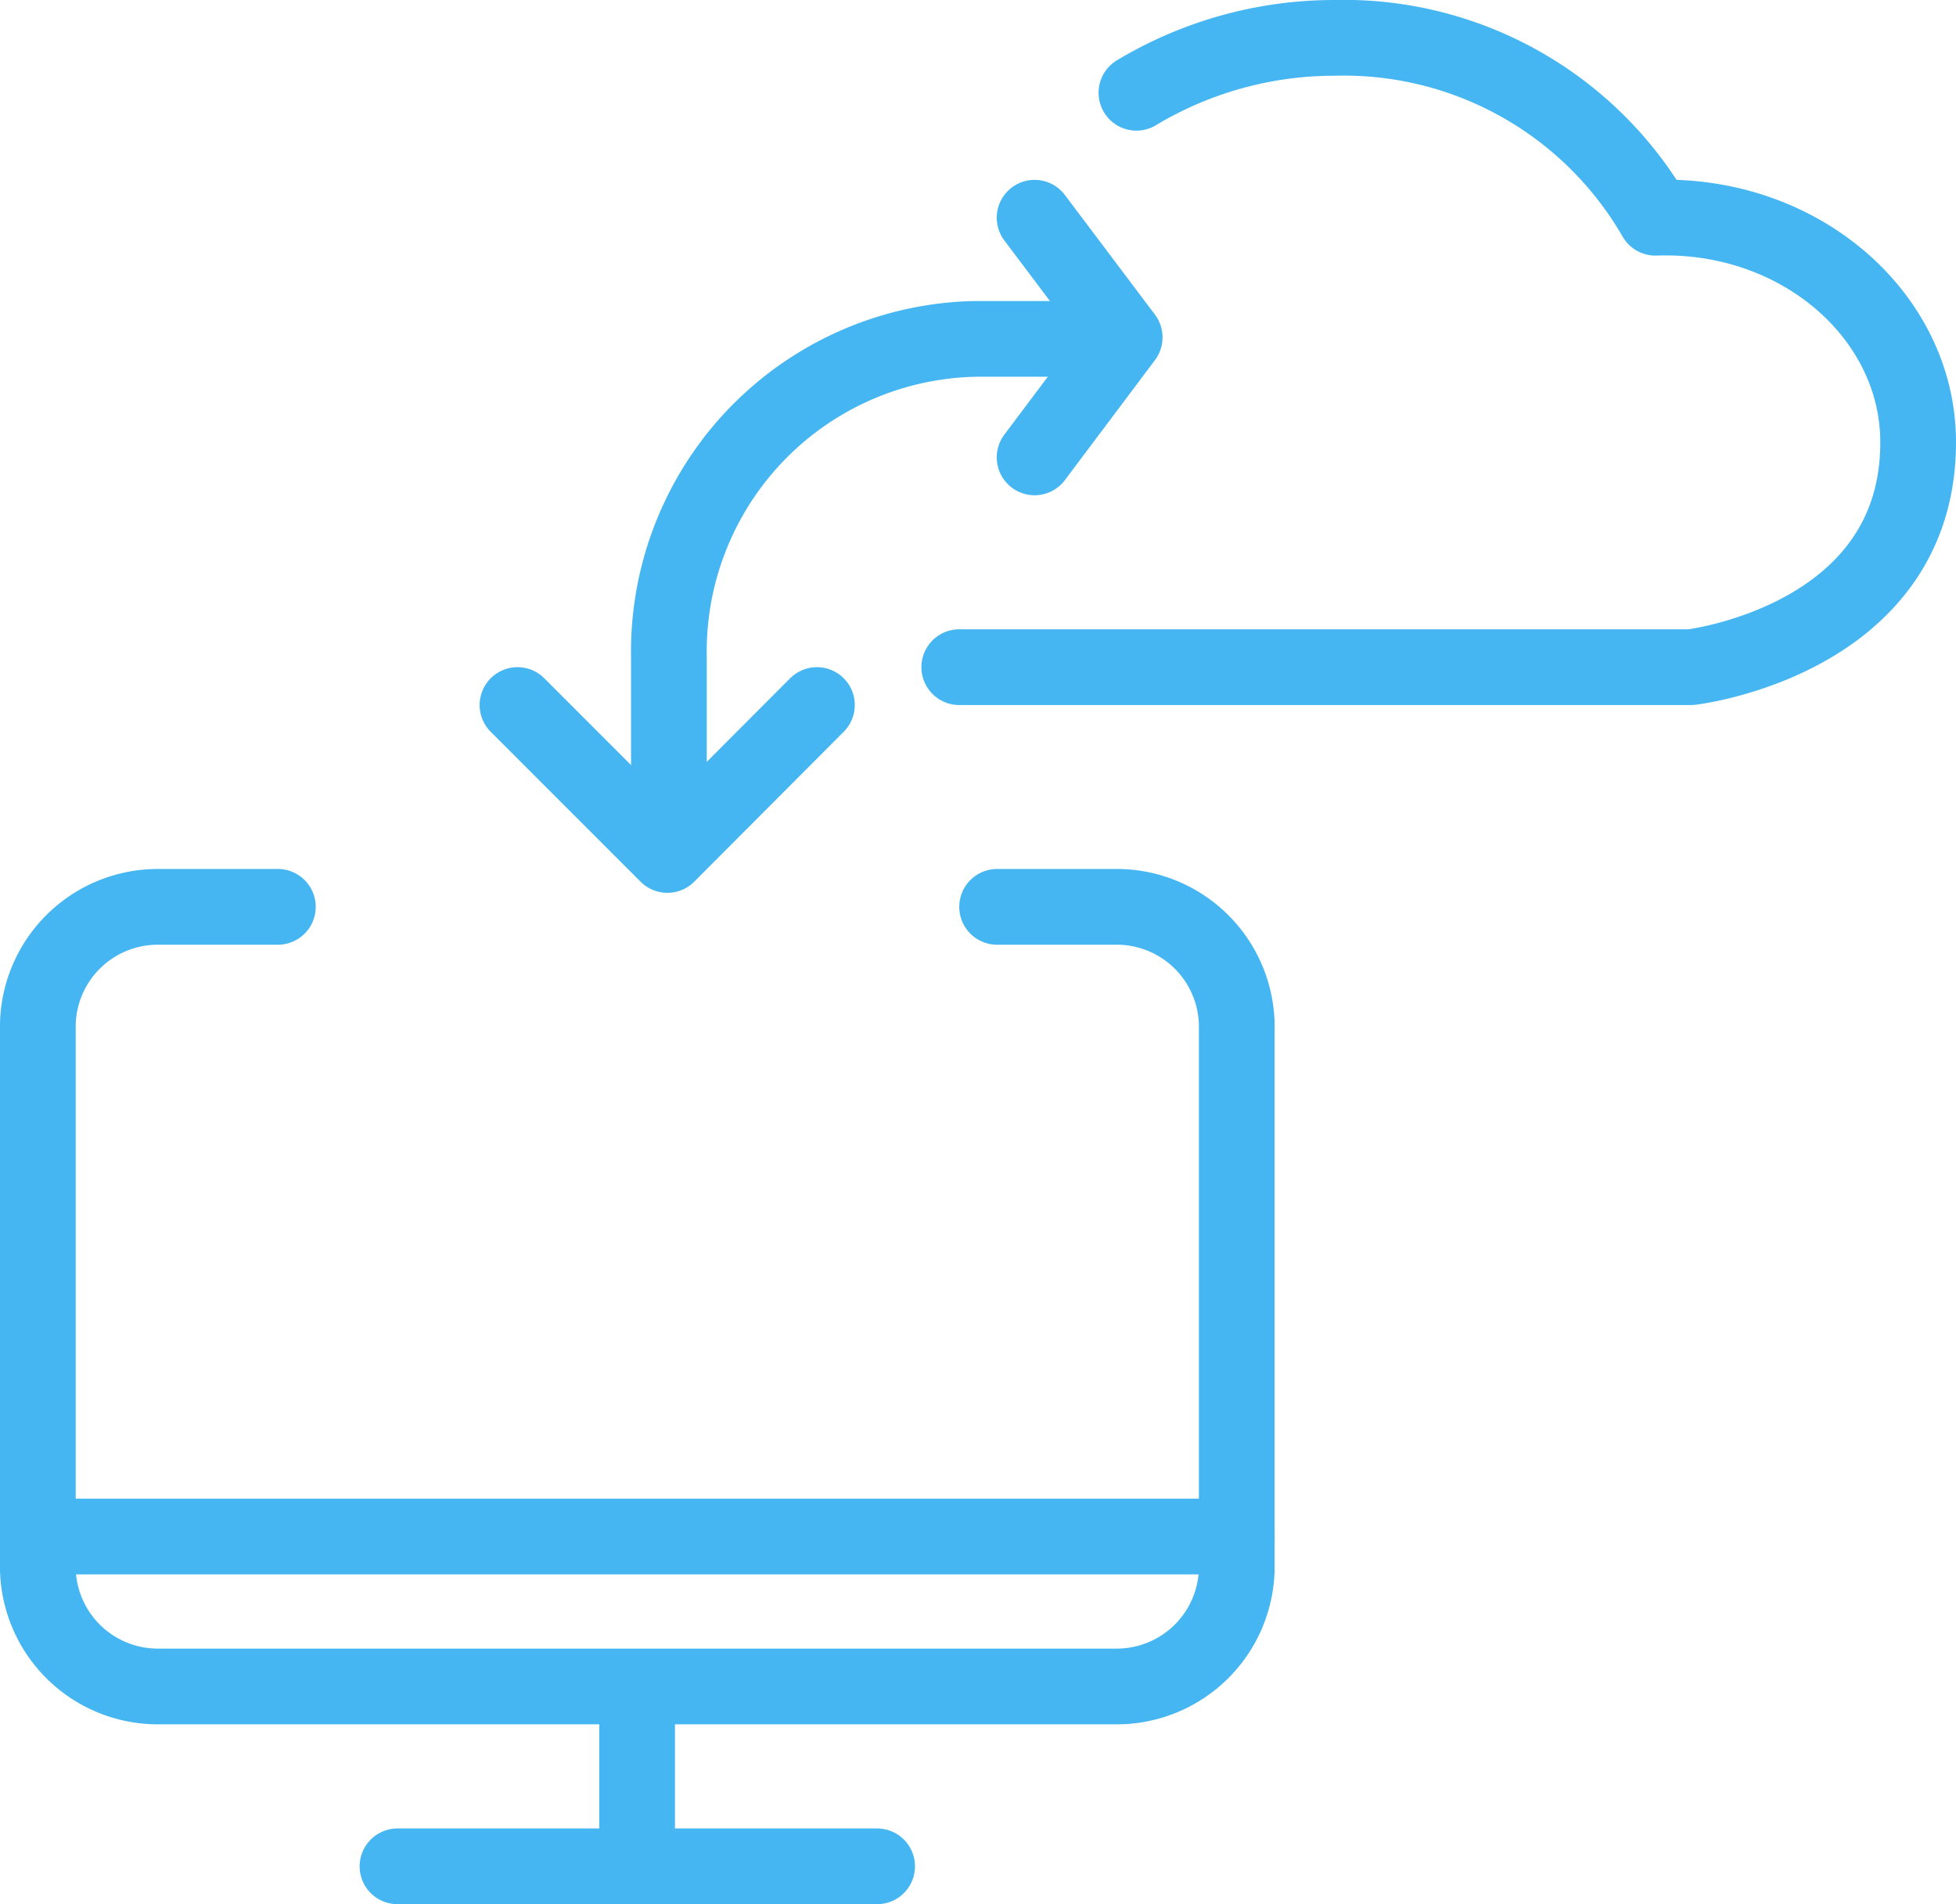
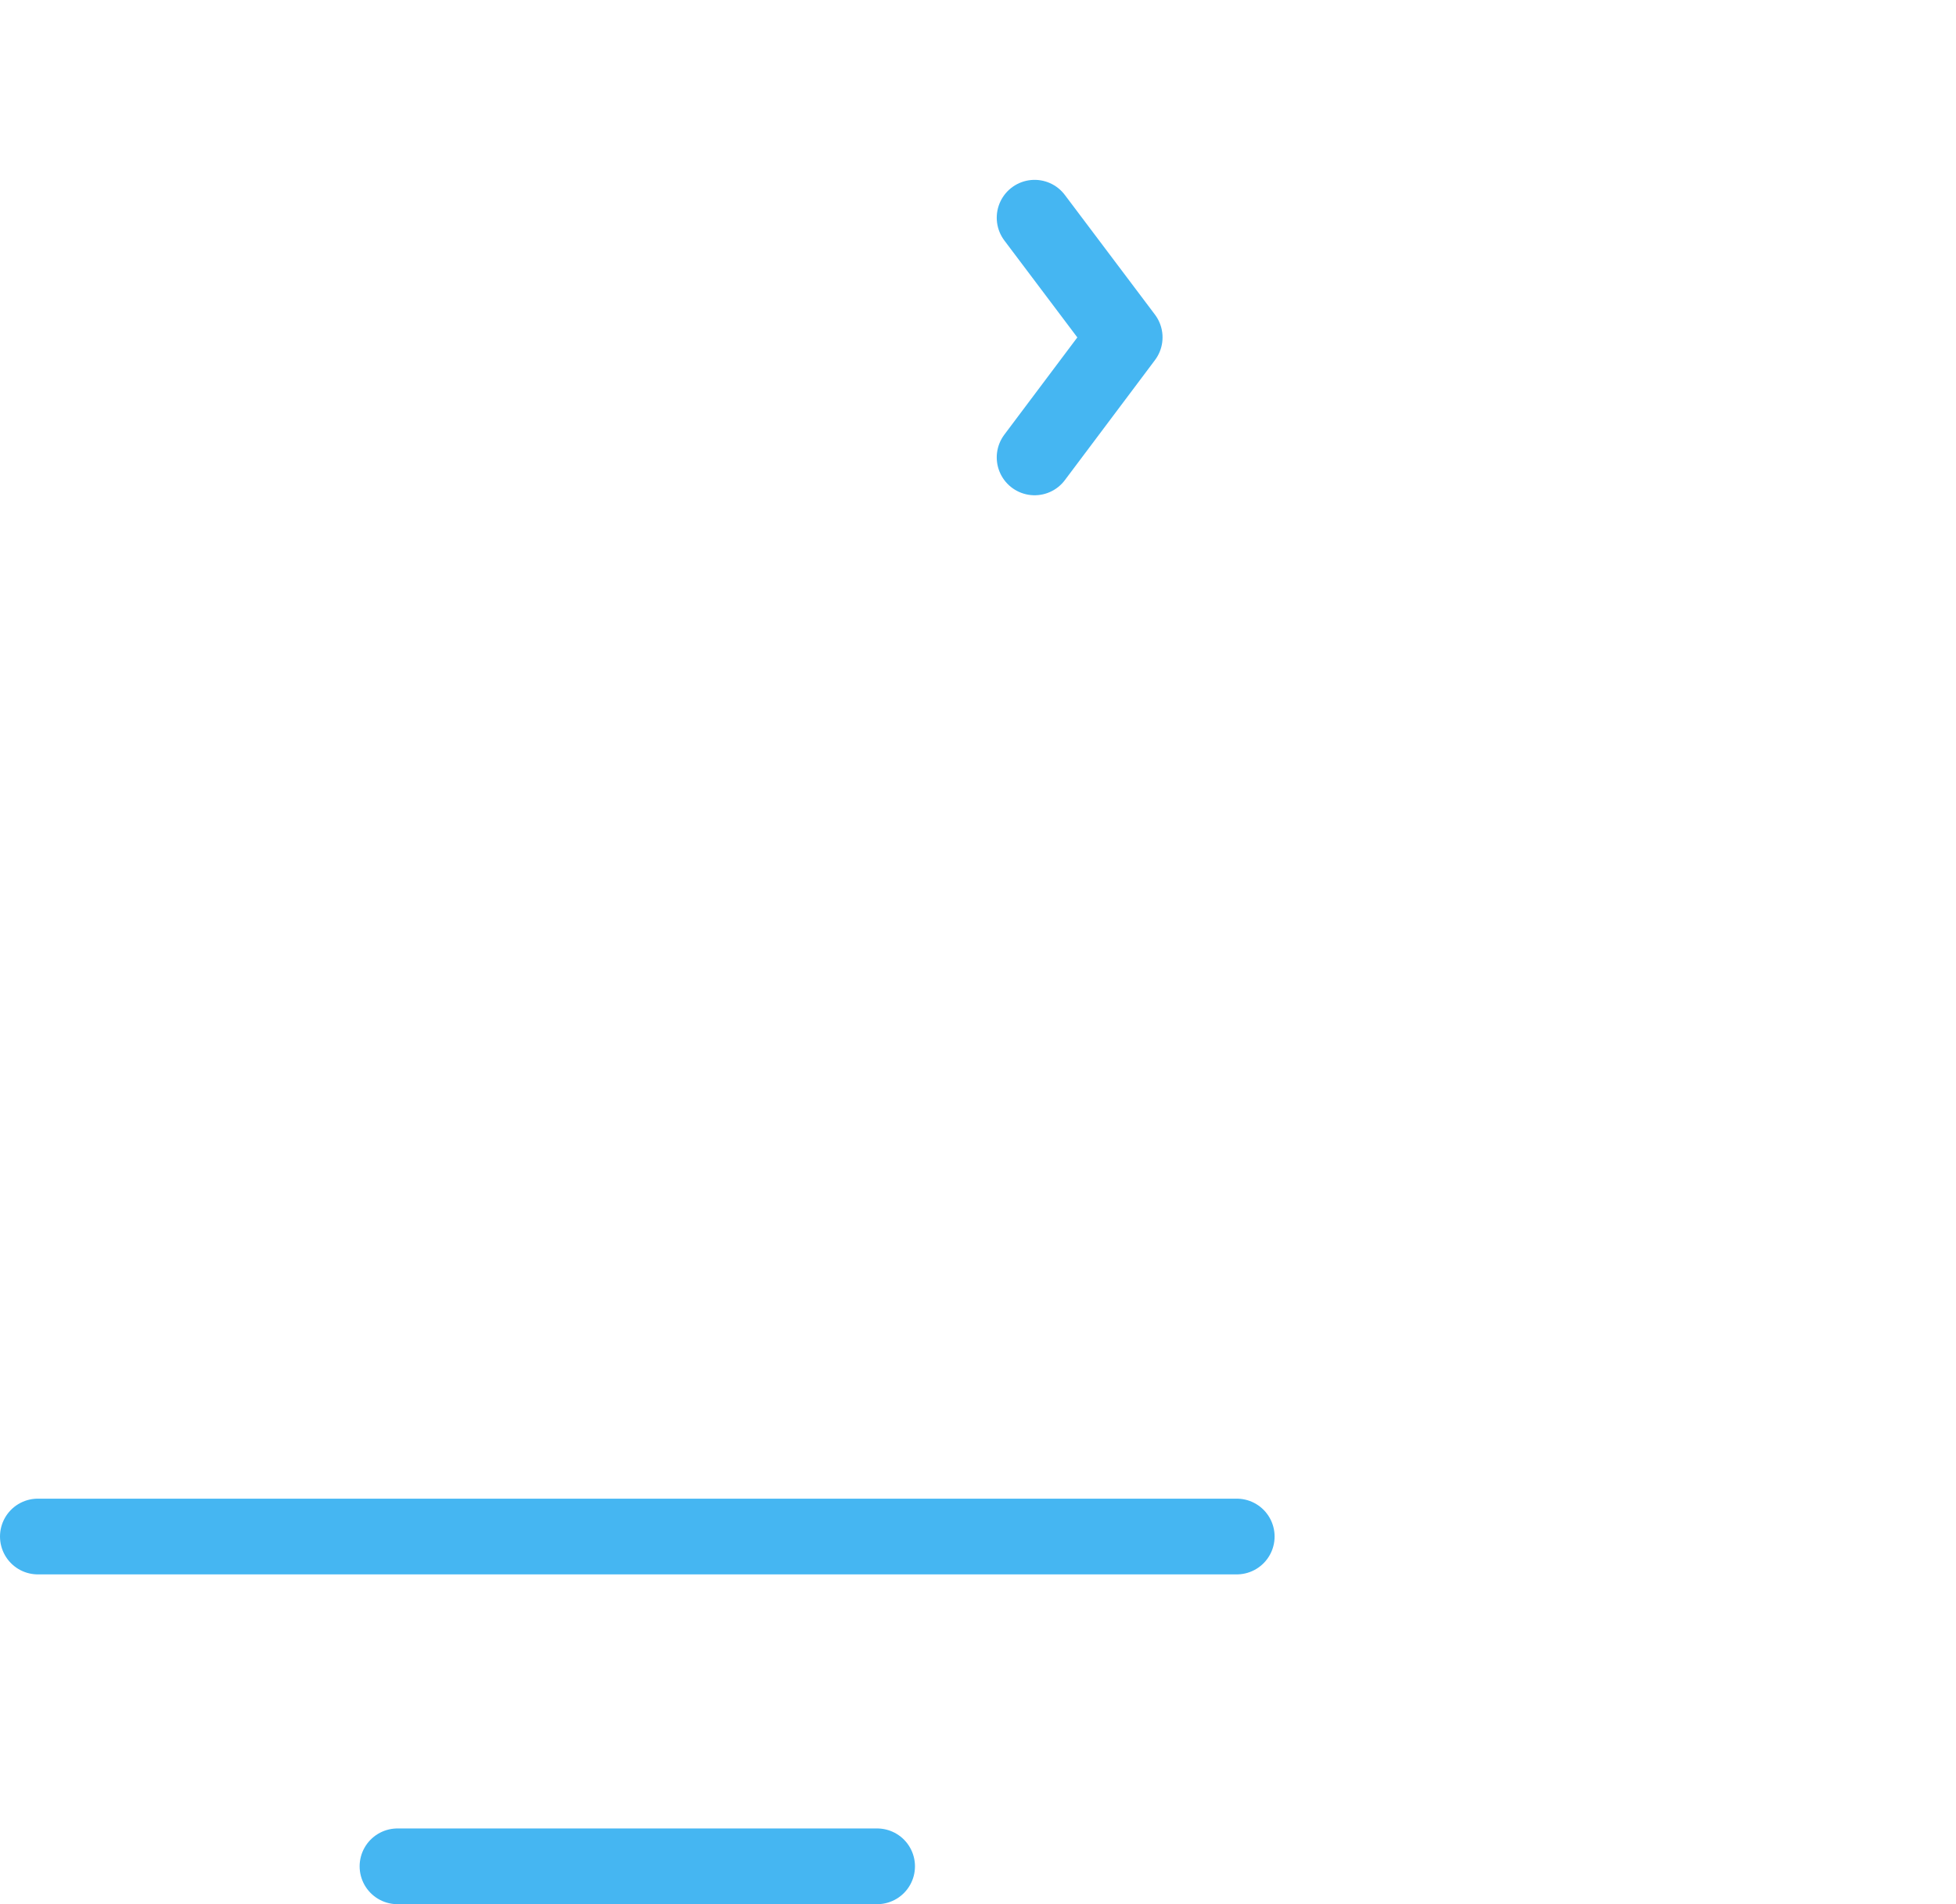
<svg xmlns="http://www.w3.org/2000/svg" id="Layer_1" data-name="Layer 1" viewBox="0 0 51.67 50.29">
  <defs>
    <style>.cls-1{fill:none;stroke:#45b6f2;stroke-linecap:round;stroke-linejoin:round;stroke-width:2px;}</style>
  </defs>
  <title>icon_file_sharing</title>
  <line class="cls-1" x1="10.5" y1="49.29" x2="23.17" y2="49.29" />
-   <line class="cls-1" x1="16.83" y1="45.33" x2="16.83" y2="49.29" />
  <line class="cls-1" x1="1" y1="40.58" x2="32.67" y2="40.58" />
-   <path class="cls-1" d="M19,38.92v-5a8.26,8.26,0,0,1,8.1-8.42h3.78" transform="translate(-1.33 -16.55)" />
-   <polyline class="cls-1" points="21.58 18.62 17.63 22.58 13.67 18.62" />
-   <path class="cls-1" d="M27.67,40.5h3.17A3.17,3.17,0,0,1,34,43.59V58a3.17,3.17,0,0,1-3.17,3.09H5.5A3.17,3.17,0,0,1,2.33,58V43.59A3.17,3.17,0,0,1,5.5,40.5H8.67" transform="translate(-1.33 -16.55)" />
  <polyline class="cls-1" points="27.33 5.75 29.71 8.91 27.33 12.08" />
-   <path class="cls-1" d="M26.67,34.17H46s6-.7,6-5.94c0-3.32-3.1-6.06-6.94-5.93a9.5,9.5,0,0,0-8.47-4.75A10.16,10.16,0,0,0,31.35,19" transform="translate(-1.33 -16.55)" />
</svg>